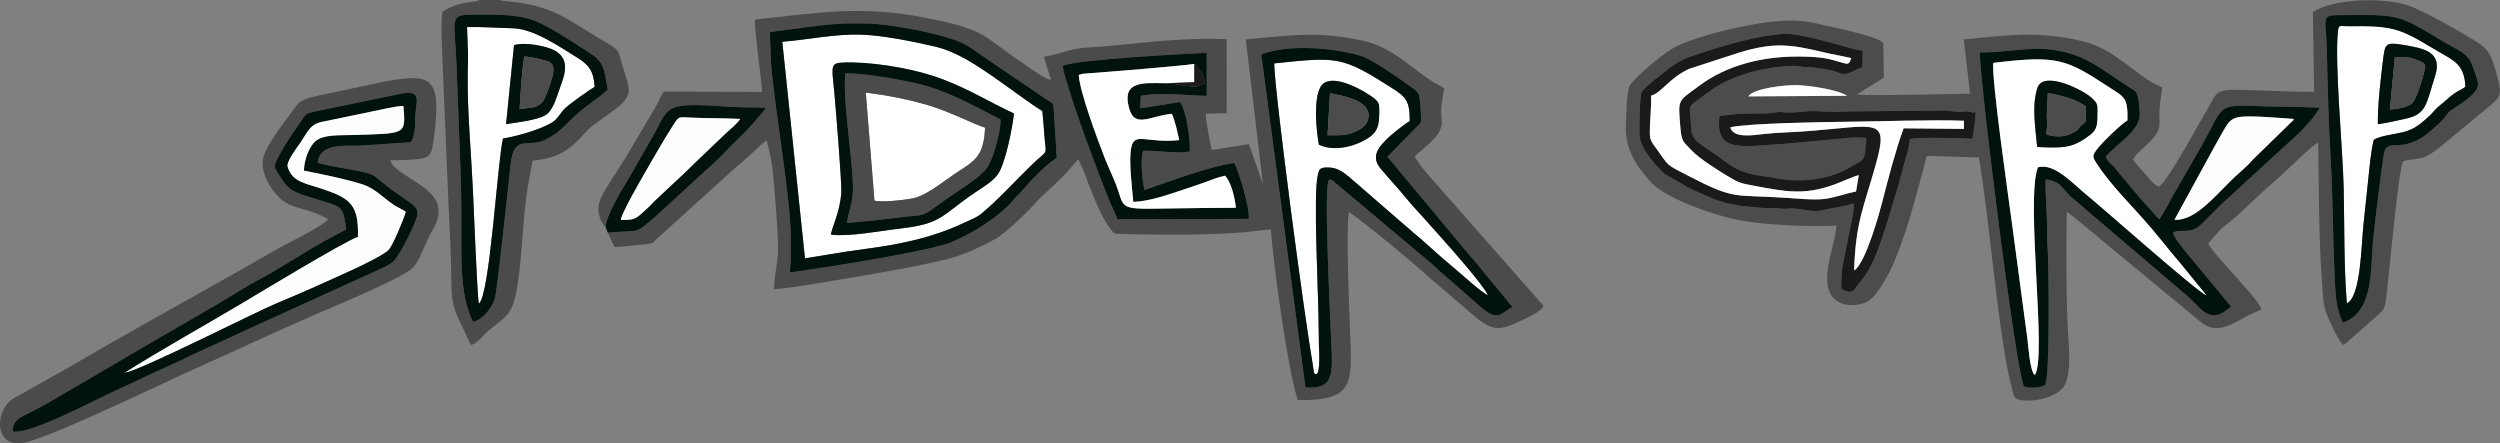
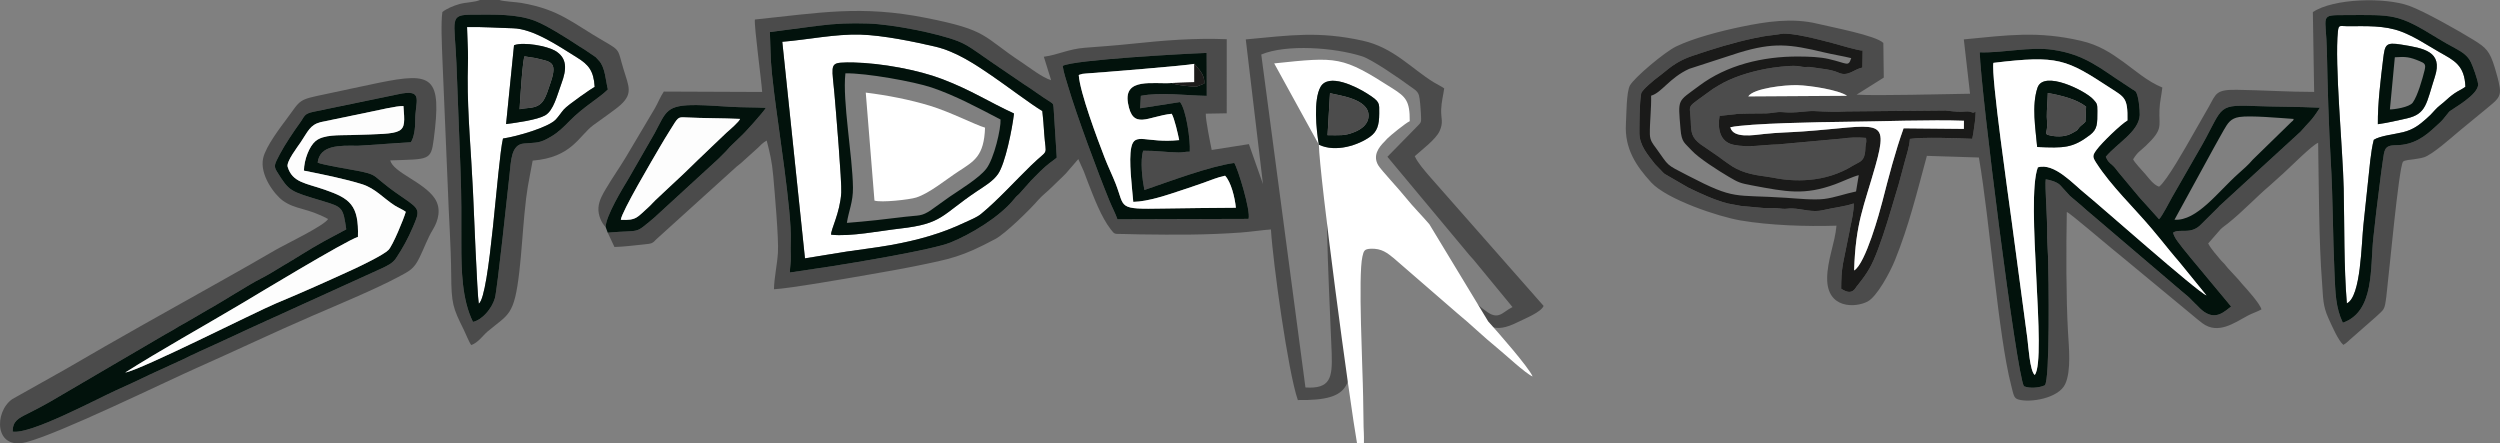
<svg xmlns="http://www.w3.org/2000/svg" xml:space="preserve" id="svg37" width="270mm" height="180.963" style="clip-rule:evenodd;fill-rule:evenodd;image-rendering:optimizeQuality;shape-rendering:geometricPrecision;text-rendering:geometricPrecision" viewBox="0 0 26985.75 4785.44">
  <rect x="0" y="0" width="26985.75" height="4785.44" fill="#808080" stroke="none" />
  <defs id="defs1">
    <style id="style1" type="text/css">.fil3{fill:#02120c}.fil1{fill:#4b4b4b}.fil0{fill:#4c4c4c}.fil5{fill:#fdfdfd}.fil2{fill:#fff}</style>
  </defs>
  <g id="Ebene_x0020_1">
    <path id="path1" d="M18870.95 1040.66c57.9-89.2 401.34-125.12 528.19-121.76 142.84 3.79 448.28 51.93 538.34 115.08zm1138.64 1155.72c-101.14 35-220.7 45.27-328.07 71.66-117.58 28.9-222.83-13.12-336.56-17.9-38.91-1.64-66.75 7.76-102.24 3.7-91.98-10.53-119.7-9.18-209.98-8.74l-233.48-21.3c-2.78-.28-4.94-.49-7.69-.84l-144.29-26.85c-152.06-41.19-283.11-103.61-421.86-169.93l-256.29-148.43c-13.48-11.05-2.88-1.41-14.08-12.06l-91.06-94.61c-78.97-102.86-168.81-201.68-168-339.59.68-114.43.37-314.56 19.42-422.09 6.71-37.78 147.86-153.93 187.12-181.44 17-11.91 14.57-10.59 30.54-23.59 19.98-16.26 35.67-28.14 59.8-47.98 84.39-69.43 172.99-118.64 276.6-153.57 221.6-74.71 440.94-143.81 670.93-191.74 32.26-6.73 59.55-12.08 90.53-17.6 63.25-11.26 126.95-14.84 192.66-26.94 110.31-20.31 423.84 63.55 566.25 101.28 54.6 14.46 288.09 84.78 315.88 77.41l-2.95 183.87c-90.03 18.48-154.03 100.54-252.28 57.41-93.43-41-187.33-42.54-291.3-60.44-45.27-7.79-46.9-1.35-85.16-2.88-23.76-.96-55.61-9.83-84.12-11.41-82.41-4.55-240.28 14.64-323.69 30.47-181.99 34.54-369.08 91.64-521.2 183.72l-56.11 34.62c-306.31 226.77-245.29 142.86-238.29 346.75 4.24 123.18 6.29 174.95 105.69 250.3l58.51 39.85c1.54 1.08 3.66 2.63 5.22 3.72l139.01 95.93c24.12 18.3 26.72 21.31 51.11 38.01 15.87 10.86 28.81 19.43 47.87 33.61 116.36 86.61 247.09 117.08 399.05 136.14l84.11 13.42c127.37 25.9 255.64 34.44 383.23 23.66 169.66-14.34 331.85-64.2 473.29-151.87 67.12-41.61 116.41-41.59 132.79-135 6.28-35.82 2.93-54.74 7.37-82.87 7.02-44.52 9.98-34.57 4.42-83.42-93.17-8-171.01-5.56-262.93 7.52l-688.94 62.88c-164.06 3.1-312.78 37.71-477.34 3.97-152.17-31.2-174.1-180.45-151.49-312.05l160.39-17.15c49.66-10.54 273.39-8.14 343.75-9.76 58.27-1.34 115.38-18.78 170.72-13.83 159.77 14.27 255.21-16.01 351.18-11.08 118.91 6.11 231.02 10.77 351.22 3.5l1059.82-9.99c57.12 5.83 113.11 14.68 173.49 13.6 32.37-.58 59.11-6.31 85.16-1.96 36.89 6.16 32.83 21.94 68.21 1.31-.01 79.13-15.12 154.7-25.47 233.35-2.99 22.76-9.62 42.49-10.99 59.37-148.21-7.23-541.46-20.21-673.16 1.13-5.67 85.2-35.92 171.1-57.24 251.2-24.09 90.46-43.58 165.74-64.79 240.78-12.77 45.15-24.97 82.12-35.05 116.15-56.37 190.37-114.94 392.34-185.89 580.29-69.39 183.8-110.28 251.86-220.32 389.96-12.9 16.2-6.08 5.5-18.58 24.99-41.99 65.47-90.61 58.1-159.79 13.74.63-92.03 2.98-181.33 20.47-276.37l71.18-351.24c1.33-7.49 3.95-23.8 5.31-30.59.53-2.66 1.02-4.88 1.58-7.52 15.54-73.32 39.63-174.85 36.79-254.63zm4312.97-1052.4c238.29 9.57 482.18 7.01 719.03 18.55-96.75 151.96-112.04 145.66-208.17 258.15l-873.18 800.49c-42.84 43.93 22.67-26.57-8.28 9.66l-207.85 205.99c-108.8 95.38-220.91 27.82-286.96 74.56 11.57 47.13 40.05 83.17 64.97 116.09 26.34 34.79 56.53 74.56 79.86 101.19 14.38 16.42 27.29 34.78 39.94 49.42l441.32 530.6c-27.91 20.43-78.06 66.72-129.46 84.68-98.34 34.35-175.88-29.76-232.49-91.24-18.69-20.28-31.39-28.01-54.63-53.6-36.5-40.21-73.64-69.62-118.37-106.52-20.95-17.28-39.85-33.74-63.48-54.05L22586 2321.86c-41.78-33.68-79.29-67.22-120.39-104.52-21.91-19.88-37.78-29.65-63.31-53.46-22.66-21.12-30.67-22.94-59.04-49.94l-107.33-117.74c-35.76-32.89-100.39-52.82-153.86-60.71-10.45 70.18 18.29 445.66 15.08 557.91-2.68 93.91 6.83 185.68 9.81 279.02 7 218.46 22.04 1336.44-34.77 1386.72-57.49 26.11-159.82 37.31-225.04 9.96-79.18-117.83-470.24-3220.66-477.13-3604.15 247.65 8.22 538.48-63.04 786.53-27.83 353.16 50.11 523.37 208.92 768.52 365.87l91.75 60.79c13.49 8.86 21.15 9.96 32.93 20.85 34.89 32.24 49.26 208.37 47.14 257.39-7.75 177.75-245.06 304.61-366.32 450.24 19.5 49.45 40.81 65.05 70.54 90.33 30.63 26.05 43.88 51.71 70.58 82.72l216.78 259.65c25.62 31.32 45.82 50.61 72.39 80.31l144.5 161.11c35.02-33.64 112.34-188.06 140.65-237.4l272-474.19c289.32-487.19 184.09-527.71 604.52-510.81zm966.42 2339.61c-78.39-167.1-79.96-322.14-89.91-536.8-18.45-397.98-16.61-815.11-39.64-1200.54-22.61-378.24-35.04-816.94-42.44-1197.18-7.59-389.65-86.82-385.49 195.73-386.24 519.97-1.39 565.09-20.35 999.92 250.11 63.98 39.79 128.48 74.65 195.58 111.07 75.53 41 131.74 80.51 164.42 149.89 24.1 51.15 69.54 180.09 76.37 230.54 15.69 116.12-289.6 276.28-311.82 301.44l-68.57 84.87c-22.33 26.68-59.42 57.38-82.59 79.07-102.69 96.11-228.13 197.4-424.57 197.57-128.81.12-122.92 56.39-140.26 165.03-15.1 94.59-24.34 186.08-36.8 277.91-25 184.21-45.38 371.45-65.82 555.76-35.59 320.92 15.97 797.92-329.62 917.5zm-1240.74-589.63c-14.83-15.42-22.11-28.66-36.68-44.86-15.76-17.54-24.82-22.8-39.55-40.93-42.34-52.07-102.76-116.96-136.4-179.78l134.64-154.29c20.31-19.77 54.19-43.36 80.08-63.93 158.99-126.36 305.84-285.16 449-405.85l151.86-136.79c71.5-64.76 316.87-310.58 371.47-325.68 8.3 468.2 7.06 1055.81 42.12 1506.89 12.85 165.39 5.84 247.82 69.78 387.96 34.98 76.68 104.87 239.46 160.16 285.92 38.76-20.55 55.81-45.63 92.12-74.87l259.12-227.28c87.86-85.57 93.44-62.67 113.04-221.31 26.46-214.22 133.7-1389.25 179.52-1452.91 13.45-18.7 87.52-22.22 113.36-26.34 37.54-5.99 78.13-11.04 112.72-21.87 92.45-28.91 296.75-212.49 382.09-283.95l291.64-239.73c98.36-84.77 163.49-117.78 143.95-233.91-11.78-70.1-31.59-140.71-52.24-208.36-55.65-182.37-93.61-216.65-229.99-301.39-151.93-94.4-531.8-309.14-694.27-367.86-261.98-94.68-818.09-81.34-1040.2 67.86l13.96 861.5c-274.63.24-563.37-19.38-837-22.9-225.99-2.91-220.57 41.46-302.21 186.84-58.04 103.36-113.33 198.02-170.31 297.91-73.83 129.42-283.13 502.27-364.62 561.26-63.81-22.48-109.69-91.96-149.71-137.59-29.18-33.28-119.55-128.65-130.1-158.5 51.59-82.74 74.78-86.1 135.85-144.33 192.06-183.13 141.75-207.16 148.24-386.76 3.27-90.48 22.66-161.13 31.06-243.56-161.6-65.98-293.72-184.87-417.78-274.27-135.53-97.68-264.48-184.81-462.08-230.29-466.48-107.38-788.22-60.51-1263-14.82l67.22 586.5c-288.13 3.37-1005.16 24.27-1224.13 9.9l293.01-184.06-4.7-373.79c-78.24-80.74-559.22-170.54-709.84-207.44-273.1-66.91-559.16-22.27-823.27 32.46-226.36 46.91-517.12 122.5-704.82 213.41-121.77 58.97-450.25 334.72-497.41 420.5-38.65 70.3-37.69 316.41-43.44 415.45-15.36 264.48 108.53 452.33 274.11 632.3 165.97 180.41 720.17 368.17 966.88 409.76 309.47 52.17 705.73 66.72 1032.01 55.8-16.13 187.39-100.27 373.85-100.73 570.44-.74 327.21 303.77 318.31 437.1 247.98 98.78-52.1 237.23-304.28 294.11-444.11 148.95-366.13 238.97-736.13 345.31-1127.91l561.54 17.79c117.21 682.53 209.78 1922.42 346.9 2453.88 26.69 103.42 28.16 142.64 76.33 157.47 126.45 38.93 437-10.79 508.52-166.23 66.83-145.25 39.23-396.82 29.5-570.91-20.34-363.65-20.14-891.23-12.41-1287.24 40 17.48 416.65 340.46 488.69 398.03 42 33.55 82.45 68.15 123.82 101.59l733.91 607.11c45.34 37.21 76.38 65.57 119.44 96.79 166.59 120.8 338.06-2.01 487.91-83.8 43.5-23.75 105.31-43.02 147.42-67.38-15.73-61.58-157.38-218.1-209.29-275.01-16.05-17.61-21.69-27.28-36.9-44.29l-116.47-126.25z" class="fil0" />
    <path id="path2" d="M11470.9 711.1c123.31-66.08 1309.3-131.2 1554.16-139.8l1.03 463.61c-235.19-4.5-493.72-42.36-711.5-.39l-7.37 134.29 430.51-67c66.34 82.85 112.75 407.7 105.19 535.48-44.88-1.47-72.35 9.2-122.93 8.49-139.78-1.95-226.9-19.97-380.11-18.95-34.35 107.05-8.98 312.84 12.87 424.3 284.06-97.14 702.55-255.72 970.07-292.21 37.21 54.26 179.89 517.9 154.49 603.84l-1415.29 4.22c-20.73-60.02-59.41-133.83-86.49-200.01-127.1-310.56-355.33-926-446.85-1236.55-20.07-68.09-47.92-148.06-57.78-219.3zM8310.27 345.82c175.2-23.54 344.68-45.78 519.16-67.88 188.87-23.94 344.82-30.35 541.9-24.02 261 8.4 752.58 105.44 969.64 190.57 102.09 40.04 187.73 106.04 274.94 165.9 30.36 20.84 55.94 38.76 84.58 58.89l342.78 233.62c58.94 39.3 114.38 74.84 177.37 120.13 29.38 21.14 55.77 37.61 86.04 57.23 70.09 45.43 59.07 36.8 65.71 78.45l34.36 542.55c-23.85 21.81-50.18 38.55-77.06 59.02-63.98 48.71-141.3 128.02-199.18 187.66l-123.28 138.7c-25.28 28.14-20.57 12.71-61.89 63.77-153.78 190.05-461.95 376.33-684.21 466.87-195.12 79.47-1035.39 217.83-1290.28 257.87l-445.09 66.33c1.62-58.77 11.97-111 10.12-169.01-1.9-59.77-2.52-120.41-.24-180.07 11.59-304.65-137.02-1237.39-179.74-1593.69-42.2-351.95-32.46-311.95-45.63-652.89m5304.13 242.64c270.11-113.76 790.55-76.25 1089.48 19.75 107.75 34.6 408.27 242.74 510.54 318.28 42.27 31.22 88.51 53.26 102.56 103.43 9.83 35.12 18.58 144.21 20.31 185.55 4.79 114.85 9.67 97.5-47.86 157.04l-313.21 319.74 885.21 1061.46c17.91 23.02 25.14 25.59 42.65 47.44l422.3 513.26c-111.87 54.84-150.89 152.36-295.76 35.91-23.87-19.18-38.34-24.83-60.42-47.27l-292.34-257.54c-22.42-22.21-36.66-28.08-58.33-49.06l-62.56-55.18c-22.36-17.43-34.7-34.54-55.31-52.35-23.15-19.99-38.01-31.32-62.17-54.08l-1052.73-884.03c-8.22-5.02-30.45-20.11-42.47-6.63-61.35 68.85 22.37 1597.83 30.62 1872.06 7.84 260.41-12.06 383.4-283.47 366.27L13614.4 588.47ZM6537.13 2449.67c5.38-123.29 179.42-409.25 249.3-524.63l279.6-486.8c126.49-235.34 121.41-307.91 460.07-303.86 118.1 1.41 249.92 12.73 368.73 19.01 122.42 6.46 249.22 4.7 372.6 10.68-32.68 51.98-228.93 271.46-270.05 306.67l-96.14 92.55c-34.6 31.08-56.1 63.88-96.54 101.12-19.63 18.09-32.75 34.29-49.78 49.6l-694.93 637.42c-221.84 183.51-127.44 127.59-499.99 159.92l72.61 154.7c100.62-1.91 223.43-18.7 326.14-28.65 73.42-7.13 85.63-9.87 125.64-54.39l864.66-782.59c17.76-15.85 32.78-24.57 49.85-40.33l179.81-162.29c31.58-31.76 57.04-58.66 97.28-80.66 34.85 135.24 56.87 225 70.65 382.11 15.76 179.73 60.2 676.38 50.61 828.52-8.17 129.72-40.34 270.45-42.81 394.52 159.98-6.87 823.65-122.62 1020.76-157.32 163.63-28.81 332.4-57.42 494.2-90.32 402.06-81.77 511.24-101.6 875.06-295.12 106.88-56.85 369.26-312.63 461.97-420.15 42.28-49.03 100.86-92.02 148.19-140.13 51.28-52.11 99.11-93.17 150.29-146.39l134.65-155.8 59.17 132.04c17.7 47.01 32.36 87.13 49.42 130.69 63.06 160.94 139.4 363.4 241.74 496.23 45.76 59.39 39.01 46.86 135.39 49.77 60.5 1.83 119.84 3.38 180.38 4.16 385.88 5.01 704.85 7.37 1088.39-19.97 108.85-7.77 221.67-26.17 324.92-33.16 20.54 348.33 184.78 1540.78 290.34 1841.3 609.23 8.82 587.32-173.5 563.54-744.64-9.6-230.72-44.55-1106.86-13.01-1283.96 123.01 70.91 763.33 602.7 869.63 707.6l364.54 310.45c252.41 220.78 327.59 300.56 591.26 168.76 76.76-38.37 248.7-105.64 277.1-174.14l-1238.46-1406.82c-49.49-59.34-118.46-135.15-152.52-209.39 71.54-65.22 227.18-181.02 268.06-270.66 44.48-97.51 13.42-134.16 17.23-235.87 2.99-79.87 22.43-152 32.68-225.31-20.3-16.32-83.83-48-112.36-65.52-240.19-147.34-435.8-376.47-766.21-449.26-476.75-105.01-777.52-59.16-1263.38-14.01l185.58 1561.24-151.69-430.84-401.65 62.95c-14-69.67-69.01-336.76-63.4-391.77l225.6-3.98.23-799.85c-352.4-13.91-676.11 12.62-1023.46 49.19-167.27 17.62-335.49 30.1-505.31 42.89-182.42 13.74-291.13 76.81-445.7 97.15l78.81 252.89c-94.17-26.66-240.43-141.63-317.02-192.15-432.08-285.02-354.49-345.5-1032.11-479.96-703.93-139.68-1145.59-55.24-1848.47 17.44-9.71 68.37 69.56 648.57 78.57 781.99l-1061.53-4.34c-38.53 56.43-64.12 124.98-98.14 183.15l-311.8 525.15c-72.24 119.92-144.07 220.32-215.78 341.84-31.09 52.71-74.55 124.45-79.99 202.7-5.69 81.76 33.91 167.22 76.97 208.63z" class="fil1" />
    <path id="path3" d="m4434.44 1535.2-571.83 38.1c-197.39-3.27-411.3-9.4-433.78 181.97 40.43 22.04 366.26 75.42 434.78 89.17 65.81 13.2 146.37 27.57 194.13 66.74 131.58 107.95 148.74 123.68 297.17 225.31 179.83 123.12 179.75 134.09 102.53 313.38-54.85 127.37-109.91 227.94-183.35 338.31-35.95 54.04-93.74 80.2-151.65 107.66L2685.89 3549.2c-127.66 60.49-233.72 108.46-356.78 165.06-115.65 53.18-249.87 112.22-355.74 166l-358.43 164.3c-110.62 54.74-236.18 111.34-356.04 165.8-235.91 107.17-927.05 478.97-1122.21 448.58-.03-113.31 60.26-143.44 160.61-193.32 85.86-42.67 160.03-82.13 235.77-124.75l1249.56-731.23c42.89-24.78 82.73-44.66 120.28-69.01 43.93-28.5 72.48-40.53 114.04-65.49l227.38-132.65c135.17-72.97 445.9-273.3 573.02-336.6 76.88-38.29 157.84-89.58 227.34-131.59 77.59-46.89 152.1-89.57 224.63-135.8 72.31-46.09 149.14-89.56 227.18-133.74l241.15-129.41c-34.17-234.65-38.94-240.38-247.97-303.31-363.46-109.4-365.16-103.55-499.63-318.96-39.53-63.33-24.7-82.3 31.58-190.85 48.43-93.41 147.7-242.03 214.95-334.64 53.46-73.64 42.57-99.74 148.25-121.23l909.42-188.38c293.28-65.01 183.37 77.55 187.65 287.53 1.56 77.01-13.97 183.54-47.44 229.66zm-221.51 195.92c419.91-13.36 438.61 3.06 468.82-227.57 89.32-681.86-11.89-727.81-591.71-610.06-190.44 38.67-374.09 80.48-564.12 120-312.28 64.95-273.54 56.5-428.08 265.35-66.65 90.07-227.28 298.15-256.91 426.87-41.46 180.04 123.04 396.72 213.75 461.2 137.61 97.82 259.77 74.24 486.55 197.03-38.16 71.31-464.06 274.32-564.79 332.82-190.33 110.56-373.67 215.49-567.26 323.55-559.36 312.26-1156.93 646.85-1706.09 967.38l-570.68 320.45c-198.49 139.22-193.34 554.01 150.01 464.87 366.92-95.25 1475.25-639.47 1862.17-811.09 412.89-183.14 813.97-374.64 1228.33-553.68 260.75-112.66 681.19-287.57 923.71-417.32 124.34-66.52 168.98-83.71 231.37-209.97 50.72-102.67 86.98-209.03 145.35-304.39 58.75-95.98 93.05-225.8 18.73-335.76-120.17-177.82-448.4-278.72-479.15-409.68" class="fil1" />
    <path id="path4" d="M9080.85 2079.5c6.74-115.37-58.75-896.42-73.59-1065.71-23.56-268.84-52.01-328.09 68.08-336.99 43.75-3.25 89.97-3.65 133.84-2.61 310.4 7.31 704.2 80.85 963.81 180.4 315.25 120.9 494.39 242.03 772.44 370.5-19.02 166.35-94.4 541.1-172.67 653.49-53.97 77.49-142.84 128.93-228.1 186.05-387.55 259.64-366.39 350.35-830.36 402.69-209.46 23.63-537.55 89.44-742.91 66.01-5.07-53.87 96.66-234.3 109.45-453.84zm-391.71 709.15c149.29-22.61 301.73-50.74 452.97-73.53 155.18-23.39 311.17-41.17 463.35-68.13 302.04-53.52 557.76-126.08 808.33-245.11 64.7-30.72 128.66-53.73 176.85-93.22 177.46-145.45 368.41-356.61 539.38-522.77 199.73-194.12 159.48-81.77 141.42-345.59-5.47-79.97-10.47-162.05-20.33-241.58-128.43-77.34-392.99-277.84-545.46-381.89-164.39-112.17-381.36-260.53-612.85-314.21-229.84-53.31-557.31-121.44-802.6-128.87-278.91-8.47-571.21 55.34-845.9 77.17l244.85 2337.75z" class="fil2" />
    <path id="path5" d="m23472.05 2371.75 426.65-779.54c36.15-63.04 68.18-124.55 106.45-190.17 41.58-71.26 71.49-123.89 166.57-139.09 119.12-19.03 448.83 11.93 586.66 20.85-2.84 19.35-8.36 17.93-26.07 34.59l-414.93 404.63c-44.76 53.6-105.21 106.54-155.3 150.91-218.94 193.96-447.61 514.38-690.05 497.82zM21517.42 678.6c703.13-84.81 783.72-40.2 1261.27 270.92 155.05 101.01 190.22 105.46 185.67 350.42-73.66 42.79-276.58 240.51-331.31 314.17-47.5 63.95-47.52 78.71-5.72 143.9 158.6 247.34 407.08 483.75 596.74 708.25 67.24 79.61 133.48 161.08 199.21 242.5 34.3 42.48 65.87 78.56 98.75 117.23l295.23 362.73c-99.17-38.04-1165.51-983.7-1307.43-1097.19-129.13-103.28-335.71-338.39-512.83-284.93-133.94 355.16 100.85 2061.03-32.84 2241-53.12-38.82-69.84-317.04-80.01-393.46l-168.99-1262.52c-32.15-242.77-224.8-1578.52-197.77-1713.02Zm-147.38-113.66c6.89 383.49 397.95 3486.32 477.13 3604.15 65.23 27.35 167.55 16.14 225.04-9.96 56.81-50.27 41.77-1168.25 34.77-1386.72-2.99-93.34-12.49-185.11-9.81-279.02 3.21-112.24-25.54-487.72-15.08-557.91 53.47 7.89 118.1 27.82 153.86 60.71l107.33 117.74c28.37 27.01 36.38 28.82 59.04 49.94 25.53 23.81 41.4 33.58 63.31 53.46 41.1 37.3 78.61 70.84 120.39 104.52l898.81 766.09c23.63 20.31 42.53 36.77 63.48 54.05 44.73 36.9 81.87 66.31 118.37 106.52 23.24 25.6 35.94 33.32 54.63 53.6 56.61 61.48 134.15 125.59 232.49 91.24 51.4-17.95 101.56-64.25 129.46-84.68l-441.32-530.6c-12.65-14.64-25.56-33-39.94-49.42-23.33-26.63-53.52-66.39-79.86-101.19-24.92-32.92-53.39-68.96-64.97-116.09 66.05-46.75 178.16 20.82 286.96-74.56l207.85-205.99c30.94-36.23-34.56 34.26 8.28-9.66l873.18-800.49c96.13-112.49 111.42-106.19 208.17-258.15-236.85-11.54-480.74-8.98-719.03-18.55-420.43-16.9-315.2 23.62-604.52 510.81l-272 474.19c-28.31 49.34-105.62 203.76-140.65 237.4l-144.5-161.11c-26.58-29.69-46.78-48.98-72.39-80.31l-216.78-259.65c-26.71-31-39.95-56.67-70.58-82.72-29.73-25.29-51.04-40.88-70.54-90.33 121.26-145.63 358.57-272.5 366.32-450.24 2.13-49.02-12.24-225.15-47.14-257.39-11.78-10.88-19.44-11.99-32.93-20.85l-91.75-60.79c-245.15-156.95-415.36-315.75-768.52-365.87-248.06-35.21-538.89 36.04-786.53 27.83z" class="fil3" />
    <path id="path6" d="M18677.7 1373.88c191.15-42.98 994.25-56.7 1234.17-58.96 368.27-3.47 944.43-24.76 1287.31-11.39l-.62 87.74-650.73-6.26c-89.74 250.43-159.88 520.64-230.1 794.22-27 105.21-179.67 666.51-303.65 740.31 15.74-517.76 105.11-687.02 229.87-1129.45 153.07-542.84 26.19-428.92-780.93-371.35-143.99 10.26-274.92 11.58-417.95 27.15-119.49 13-337.04 51.22-367.38-72zm1386.25 516.76-29.21 176.19c-114.57 22.91-228.63 66.21-342.95 80.52-113.4 14.2-295.33-4.56-411.45-12.25-574.22-38.06-542.45 28.47-1058.07-238.37-251.95-130.38-198.87-94.09-348.1-299.91-30.14-41.58-63.89-77.34-65.08-148.34-2.18-130.57 17.02-276.32 13.55-415.61 113.97-32.13 198.04-192.76 410.92-289.82l536.81-174.33c373.31-113.62 547.52-92.49 918.36-3.44 97.33 23.38 198.36 39.07 294.21 62.08-33.75 97.17-35.79 57.78-240.63 10.07-99.76-23.24-216.07-26.53-325.53-27.3-392.38-2.76-778.9 93.77-1073.77 314.53-240.4 179.98-230.21 131.36-203.02 469.2 11.78 146.45 46.02 147.31 116.23 225.77 77.74 86.85 297.15 225.24 404.51 288.51 103.55 61.03 118.15 68.34 257.3 94.29 363.61 67.81 558.05 108.94 893.32-14.4 76.52-28.15 182.12-79.41 252.6-97.39m-54.35 305.74c2.84 79.78-21.25 181.3-36.79 254.63-.56 2.64-1.05 4.86-1.58 7.52-1.36 6.8-3.98 23.11-5.31 30.59l-71.18 351.24c-17.49 95.04-19.84 184.34-20.47 276.37 69.17 44.36 117.8 51.72 159.79-13.74 12.5-19.49 5.68-8.79 18.58-24.99 110.04-138.11 150.93-206.16 220.32-389.96 70.95-187.95 129.52-389.92 185.89-580.29 10.08-34.03 22.28-71 35.05-116.15 21.21-75.04 40.7-150.32 64.79-240.78 21.32-80.1 51.57-165.99 57.24-251.2 131.7-21.34 524.95-8.36 673.16-1.13 1.37-16.88 8.01-36.61 10.99-59.37 10.34-78.65 25.46-154.22 25.47-233.35-35.38 20.63-31.32 4.85-68.21-1.31-26.05-4.35-52.78 1.38-85.16 1.96-60.38 1.08-116.37-7.78-173.49-13.6l-1059.82 9.99c-120.21 7.28-232.32 2.61-351.22-3.5-95.98-4.93-191.42 25.36-351.18 11.08-55.34-4.95-112.45 12.49-170.72 13.83-70.36 1.63-294.08-.78-343.75 9.76l-160.39 17.15c-22.61 131.59-.68 280.84 151.49 312.05 164.55 33.74 313.27-.87 477.34-3.97l688.94-62.88c91.92-13.07 169.76-15.51 262.93-7.52 5.57 48.84 2.6 38.9-4.42 83.42-4.44 28.13-1.09 47.05-7.37 82.87-16.38 93.41-65.67 93.39-132.79 135-141.44 87.67-303.63 137.53-473.29 151.87-127.58 10.78-255.85 2.24-383.23-23.66l-84.11-13.42c-151.96-19.06-282.69-49.52-399.05-136.14-19.06-14.18-32-22.75-47.87-33.61-24.4-16.7-27-19.71-51.11-38.01l-139.01-95.93c-1.56-1.09-3.68-2.64-5.22-3.72l-58.51-39.85c-99.41-75.35-101.46-127.11-105.69-250.3-7-203.88-68.01-119.98 238.29-346.75l56.11-34.62c152.13-92.08 339.21-149.18 521.2-183.72 83.41-15.83 241.28-35.02 323.69-30.47 28.5 1.58 60.36 10.45 84.12 11.41 38.26 1.53 39.89-4.91 85.16 2.88 103.97 17.9 197.87 19.44 291.3 60.44 98.25 43.13 162.24-38.93 252.28-57.41l2.95-183.87c-27.8 7.37-261.28-62.95-315.88-77.41-142.41-37.73-455.94-121.59-566.25-101.28-65.71 12.09-129.41 15.67-192.66 26.94-30.98 5.52-58.27 10.87-90.53 17.6-229.99 47.92-449.32 117.03-670.93 191.74-103.62 34.93-192.22 84.14-276.6 153.57-24.13 19.85-39.82 31.72-59.8 47.98-15.97 12.99-13.54 11.67-30.54 23.59-39.26 27.52-180.41 143.66-187.12 181.44-19.05 107.52-18.74 307.66-19.42 422.09-.81 137.91 89.03 236.73 168 339.59l91.06 94.61c11.2 10.65.6 1.01 14.08 12.06l256.29 148.43c138.75 66.32 269.8 128.74 421.86 169.93l144.29 26.85c2.75.35 4.91.56 7.69.84l233.48 21.3c90.28-.44 118-1.8 209.98 8.74 35.48 4.06 63.33-5.34 102.24-3.7 113.73 4.78 218.98 46.81 336.56 17.9 107.36-26.4 226.93-36.66 328.07-71.66z" style="fill:#1a1a19" />
    <path id="path7" d="M3863.62 2557.39c11.45-346.57-89.09-415.73-357.37-509.37-205.18-71.61-349.4-76.86-401.24-247.3-16.9-55.59 106.34-214.08 140.93-265.55 77.99-116.1 100.31-187.44 215.55-216.78l536.62-111.31c79.84-15.69 285.68-65.79 356.81-62.38 23.69 315.85 35.16 294.15-564.22 312.89-130.48 4.09-297.93-7.41-385.15 65.75-66.59 55.85-123.02 199-124.96 318.61 196.85 39.06 444.29 89.13 627.62 146.55 144.5 45.27 233.83 154.74 354.23 231.02 28.62 18.13 97.83 49.61 117.66 66.82-21.99 77.7-140.79 364.96-187.01 411.79-52.99 53.68-296.98 170.92-383.17 210.48-270.56 124.18-547.68 248.34-825.17 363.66-223.18 92.75-1463.47 721.78-1633.22 748.95 359.16-228.77 863.17-510.26 1247.43-738.8 133.03-79.13 1138.9-687.84 1264.67-725.05zm570.82-1022.19c33.47-46.12 49-152.65 47.44-229.66-4.28-209.98 105.62-352.53-187.65-287.53l-909.42 188.38c-105.68 21.49-94.79 47.58-148.25 121.23-67.24 92.61-166.51 241.23-214.95 334.64-56.28 108.55-71.11 127.52-31.58 190.85 134.47 215.42 136.17 209.56 499.63 318.96 209.03 62.93 213.8 68.66 247.97 303.31l-241.15 129.41c-78.04 44.18-154.87 87.65-227.18 133.74-72.53 46.23-147.04 88.91-224.63 135.8-69.5 42.01-150.46 93.3-227.34 131.59-127.11 63.31-437.85 263.63-573.02 336.6l-227.38 132.65c-41.56 24.96-70.11 36.98-114.04 65.49-37.55 24.36-77.39 44.24-120.28 69.01L533.05 4340.9c-75.74 42.63-149.9 82.09-235.77 124.75-100.35 49.87-160.64 80.01-160.61 193.32 195.16 30.38 886.3-341.41 1122.21-448.58 119.87-54.46 245.42-111.06 356.04-165.8l358.43-164.3c105.87-53.78 240.09-112.82 355.74-166 123.07-56.6 229.12-104.57 356.78-165.06l1436.55-653.36c57.91-27.47 115.7-53.62 151.65-107.66 73.44-110.37 128.5-210.94 183.35-338.31 77.22-179.3 77.3-190.26-102.53-313.38-148.43-101.63-165.59-117.36-297.17-225.31-47.75-39.18-128.32-53.54-194.13-66.74-68.52-13.75-394.35-67.13-434.78-89.17 22.48-191.37 236.4-185.24 433.78-181.97l571.83-38.1z" class="fil3" />
    <path id="path8" d="M21989.82 1586.63c-17.8-198.81-60.88-448.56 3.46-639.48 65.44-194.15 516.69 31.97 600.78 124.25 40.62 44.57 46.1 49.42 45.77 125.48-.61 137.86 2.9 197.28-81.4 261.18-187.72 142.31-280.15 140.9-568.61 128.56zm-472.39-908.03c-27.04 134.5 165.61 1470.24 197.77 1713.02l168.99 1262.52c10.16 76.42 26.89 354.64 80.01 393.46 133.69-179.96-101.1-1885.83 32.84-2241 177.12-53.46 383.7 181.65 512.83 284.93 141.92 113.49 1208.26 1059.15 1307.43 1097.19l-295.23-362.73c-32.88-38.67-64.45-74.75-98.75-117.23-65.74-81.42-131.97-162.89-199.21-242.5-189.66-224.49-438.15-460.91-596.74-708.25-41.81-65.2-41.79-79.96 5.72-143.9 54.72-73.66 257.64-271.39 331.31-314.17 4.55-244.96-30.62-249.42-185.67-350.42-477.56-311.12-558.15-355.72-1261.27-270.92Z" class="fil2" />
-     <path id="path9" d="M14236.19 1561.52c-28.68-163.04-59.15-483.57 17.16-621.88 86.32-156.47 387.62-3.2 500.9 68.2 145.67 91.8 133.69 103.3 133.56 216.35-.15 129.22-23.87 196.91-98.46 251.19-122.93 89.44-369.89 174.55-553.16 86.14m-482.15-877.16c5.76 329.07 326.27 2738.91 418.42 3264.1 8.94 50.94 6.14 91.05 32.5 90.77 51.87-.54 32.52-278 31.99-303.67-2.29-111.1-3.58-221.69-5.15-333.02-4.25-301.36-55.45-1304.49-7.53-1510.76 14.12-60.81 19.78-80.48 88.06-83.91 121.37-6.07 184.74 49.59 250.61 102.5l694.48 601.91c115.9 92.81 277.87 250.25 419.03 364.28 85.34 68.94 309.52 279.32 384.88 310.24-40.39-97.9-381.28-485.7-479.45-594.48L15429.21 2421c-71.07-84.54-179.04-192.32-253.62-286.2-73.58-92.61-267.91-299.31-298.08-350.01-61.49-103.32 1.34-192.23 69.94-259.29 9.71-9.49 15.89-17.78 25.66-28.19 27.77-29.59 203.34-172.28 243.94-189.07 2.41-219.79-44.88-263.89-184.74-353.28-548.42-350.5-591.16-342.7-1278.28-270.6z" class="fil2" />
+     <path id="path9" d="M14236.19 1561.52c-28.68-163.04-59.15-483.57 17.16-621.88 86.32-156.47 387.62-3.2 500.9 68.2 145.67 91.8 133.69 103.3 133.56 216.35-.15 129.22-23.87 196.91-98.46 251.19-122.93 89.44-369.89 174.55-553.16 86.14c5.76 329.07 326.27 2738.91 418.42 3264.1 8.94 50.94 6.14 91.05 32.5 90.77 51.87-.54 32.52-278 31.99-303.67-2.29-111.1-3.58-221.69-5.15-333.02-4.25-301.36-55.45-1304.49-7.53-1510.76 14.12-60.81 19.78-80.48 88.06-83.91 121.37-6.07 184.74 49.59 250.61 102.5l694.48 601.91c115.9 92.81 277.87 250.25 419.03 364.28 85.34 68.94 309.52 279.32 384.88 310.24-40.39-97.9-381.28-485.7-479.45-594.48L15429.21 2421c-71.07-84.54-179.04-192.32-253.62-286.2-73.58-92.61-267.91-299.31-298.08-350.01-61.49-103.32 1.34-192.23 69.94-259.29 9.71-9.49 15.89-17.78 25.66-28.19 27.77-29.59 203.34-172.28 243.94-189.07 2.41-219.79-44.88-263.89-184.74-353.28-548.42-350.5-591.16-342.7-1278.28-270.6z" class="fil2" />
    <path id="path10" d="M6219.26 477.89c29.82 19.57 59.01 38.84 89.33 56.27l122.34 83.22c11.67 12.05 22.13 24.52 34.47 37.62 67.47 71.64 72.31 216.85 96.13 310.45-93.51 93.45-262.85 186.69-412.86 339.77-64.48 65.8-120.66 122.29-199.3 168.74-128.62 75.97-147.18 62.16-295.01 75.18-137.88 12.15-137.97 185.72-154.91 341.34-15.15 139.14-132.41 1242.04-157.3 1327.58-33.19 114.06-136.27 234.92-236.68 256.51-119.45-240.71-125.49-558.43-125.63-837.16-.16-322.24 2.69-479.73-9.56-819.06L4927.33 693.1c-20.34-494.86-85.38-534.53 177.23-534.83 224.32-.26 472.37-10.82 673.52 68.05 125.48 49.21 327.62 177 441.2 251.56zM5391.51 0h-210.56c-59.18 25.74-152.17 24.18-221.82 43.84-67.62 19.09-138.17 49.61-183.92 85.82-17.43 117.94-4.92 355.45-.83 482.6l59.15 1403.69c10.55 315.02 34.31 630.16 36.79 945.51 2.49 317.18 17.86 361.07 134.22 594.47 21.22 42.58 57.93 136.61 82.01 168.6 75.73-25.64 124.06-101.97 176.08-145.82 227.93-192.19 288.08-163.19 344.06-654.23 23.09-202.48 34.65-408.89 54-611.63 27.07-283.71 41.4-319.44 89.04-579.18 422.49-33.72 499.7-267.19 653.04-381.5 74.08-55.22 242.82-170.56 299.15-222.79 129.79-120.39 85.77-196.51 29.45-379.82-66.88-217.72-26.5-197.61-215.55-306.67C6174.53 246 6040.64 102.54 5623.15 30.86c-56.97-9.78-192.13-15.23-231.64-30.84Z" class="fil1" />
-     <path id="path11" d="M14947.48 1525.49c-68.6 67.06-131.43 155.98-69.94 259.29 30.17 50.69 224.5 257.39 298.08 350.01 74.58 93.88 182.54 201.66 253.62 286.2l152.67 171.32c98.17 108.77 439.06 496.58 479.45 594.48-75.36-30.91-299.53-241.29-384.88-310.24-141.16-114.03-303.13-271.47-419.03-364.28l-694.48-601.91c-65.87-52.9-129.24-108.56-250.61-102.5-68.28 3.43-73.94 23.1-88.06 83.91-47.92 206.27 3.28 1209.4 7.53 1510.76 1.57 111.33 2.86 221.92 5.15 333.02.53 25.67 19.88 303.13-31.99 303.67-26.37.28-23.57-39.83-32.5-90.77-92.15-525.18-412.66-2935.03-418.42-3264.1 687.13-72.1 729.86-79.91 1278.28 270.6 139.87 89.39 187.15 133.49 184.74 353.28-40.6 16.79-216.18 159.48-243.94 189.07-9.76 10.4-15.94 18.69-25.66 28.19zm492.01 1309.35c24.16 22.76 39.02 34.09 62.17 54.08 20.61 17.81 32.95 34.92 55.31 52.35l62.56 55.18c21.67 20.99 35.91 26.86 58.33 49.06l292.34 257.54c22.08 22.44 36.55 28.09 60.42 47.27 144.87 116.45 183.89 18.93 295.76-35.91l-422.3-513.26c-17.51-21.86-24.74-24.43-42.65-47.44l-885.21-1061.46 313.21-319.74c57.54-59.54 52.65-42.19 47.86-157.04-1.73-41.34-10.47-150.43-20.31-185.55-14.04-50.16-60.29-72.2-102.56-103.43-102.27-75.54-402.79-283.68-510.54-318.28-298.93-96-819.38-133.51-1089.48-19.75l477.04 3594.04c271.41 17.13 291.31-105.85 283.47-366.27-8.26-274.24-91.97-1803.21-30.62-1872.06 12.01-13.48 34.25 1.61 42.47 6.63l1052.73 884.03z" class="fil3" />
    <path id="path12" d="M25667.21 1340.57c-2.35-219.93 30.96-487.93 57.04-702.71 19.32-159.21 28.36-183.51 195.96-156.55 246.68 39.68 450.72 75.17 363.24 345.27-94.48 291.72-89.64 402.78-304.1 451.73-94.26 21.52-216.88 49.26-312.14 62.26m945.23-404.43c-8.9-233.38-121.92-283.08-279.04-372.38-130.4-74.12-267.16-167.83-415.77-223.53-179.34-67.22-372.2-57.66-578.01-57.18-81.34.19-95.18-20.86-103.19 54.49-37.4 351.86 53.27 1279.81 62.29 1696.81 8.8 407.19.95 837.19 33.97 1240.41 153.29-71.97 156.82-650.4 179.44-852.12 17.26-153.99 31.79-307.32 49.18-463.89 14.91-134.24 29.63-328.66 62.09-449.45 66.18-43.76 223.81-59.55 315.35-82.23 114.95-28.46 180.29-83.07 246.42-140.76 39.68-34.61 59.74-54.33 98.9-98.76 33.22-37.69 64.32-56.68 100.47-89.03 39.85-35.68 61.91-56.7 108.26-89.56 38.67-27.42 87.06-46.52 119.65-72.82z" class="fil2" />
    <path id="path13" d="M5548.52 488.17c107.36-39.64 358.74 10.61 440.81 58.04 136.26 78.74 128.21 201.85 70.88 355.5-46.78 125.35-84.03 292.74-177.74 344.5-87.32 48.23-301.22 77.43-419.82 92.99l85.86-851.03zm450.42 802.32c30.44-32 59.4-77.19 88.14-109.98 42.97-49.01 310.44-233.7 332.16-243.03-11.08-174.86-66.36-239.51-189.75-316.12-196.95-122.3-470.91-310.98-692.8-316.3-161.23-3.87-335.01-16.91-495.16-12.73 2.56 90.15 7.1 175.83 9.61 265.77 2.56 91.23-2.11 178.49-2.67 270.04l-.06 9.01c-2.44 400.35 38.34 821.4 56.84 1224.23 8.69 189.15 45.12 1108.66 62.86 1216.65 119.79-80.1 200.42-1526.14 261.25-1782.69 155.6-23.17 489.4-120.57 569.57-204.83z" class="fil2" />
    <path id="path14" d="M8444.29 450.9c274.69-21.83 566.99-85.63 845.9-77.17 245.29 7.44 572.76 75.56 802.6 128.87 231.49 53.68 448.45 202.04 612.85 314.21 152.47 104.05 417.03 304.55 545.46 381.89 9.85 79.53 14.86 161.61 20.33 241.58 18.06 263.82 58.32 151.47-141.42 345.59-170.97 166.16-361.92 377.32-539.38 522.77-48.18 39.49-112.15 62.5-176.85 93.22-250.58 119.03-506.29 191.59-808.33 245.11-152.18 26.97-308.17 44.75-463.35 68.13-151.24 22.79-303.68 50.92-452.97 73.53L8444.28 450.88Zm-134.02-105.07c13.16 340.94 3.43 300.93 45.63 652.89 42.72 356.3 191.33 1289.04 179.74 1593.69-2.28 59.67-1.66 120.31.24 180.07 1.85 58.01-8.51 110.24-10.12 169.01l445.09-66.33c254.89-40.04 1095.16-178.41 1290.28-257.87 222.26-90.54 530.43-276.82 684.21-466.87 41.32-51.05 36.61-35.63 61.89-63.77l123.28-138.7c57.89-59.64 135.21-138.95 199.18-187.66 26.88-20.47 53.21-37.21 77.06-59.02l-34.36-542.55c-6.64-41.65 4.39-33.02-65.71-78.45-30.27-19.62-56.66-36.09-86.04-57.23-62.99-45.29-118.43-80.83-177.37-120.13l-342.78-233.62c-28.63-20.13-54.21-38.05-84.58-58.89-87.21-59.86-172.86-125.86-274.94-165.9-217.06-85.13-708.64-182.17-969.64-190.57-197.09-6.34-353.03.08-541.9 24.02-174.48 22.11-343.96 44.35-519.16 67.88" class="fil3" />
    <path id="path15" d="M3863.62 2557.39c-125.77 37.21-1131.64 645.92-1264.67 725.05-384.26 228.54-888.27 510.03-1247.43 738.8 169.75-27.18 1410.04-656.2 1633.22-748.95 277.49-115.32 554.62-239.47 825.17-363.66 86.18-39.56 330.18-156.8 383.17-210.48 46.23-46.84 165.02-334.09 187.01-411.79-19.83-17.21-89.03-48.69-117.66-66.82-120.41-76.28-209.73-185.75-354.23-231.02-183.33-57.42-430.77-107.49-627.62-146.55 1.95-119.61 58.37-262.76 124.96-318.61 87.21-73.15 254.67-61.66 385.15-65.75 599.38-18.74 587.91 2.96 564.22-312.89-71.13-3.41-276.97 46.69-356.81 62.38l-536.62 111.31c-115.24 29.33-137.56 100.68-215.55 216.78-34.58 51.47-157.83 209.96-140.93 265.55 51.84 170.44 196.06 175.69 401.24 247.3 268.28 93.64 368.83 162.8 357.37 509.37z" class="fil5" />
    <path id="path16" d="M12891.49 689.31c2.03 1.68 4.32 4.24 5.6 5.57l18.7 20.55c45.95 55.59 88.71 106.53 84.13 186.25l-84.4 34c-18.78 3.56-241.59-17.88-265.49-39.68-200.12 14.44-520.86-61.75-474.62 214.76 49.98 298.89 214.51 144.3 472.31 117.49 29.68 50.4 67.19 216.28 80.69 283.96-352.93 36.78-479.84-91.42-516.64 77.24-30.95 141.87 8.65 436.23 21.12 589.85 162.59-3.64 371.77-76.13 516.5-124.13 81.68-27.09 155.66-51.65 235.29-79.97 73.21-26.03 165.28-64.13 239.14-78.45 64.02 67.26 105.03 231.31 116.68 345.7-261.04 2.33-521.81 3.6-782.79 8.47-502.99 9.38-411.5-4.26-514.98-268.36-36.34-92.73-79.8-179.58-118.03-278.11-80.28-206.96-267.47-705.68-280.31-894.31 2.42-1.32 5.59-2.5 7.61-3.22l31.11-9.41c10.51-2.08 28.52-3.19 38.86-3.88 169.08-11.36 1106.85-87.54 1169.52-104.31zm-1420.59 21.8c9.85 71.24 37.71 151.21 57.78 219.3 91.52 310.55 319.75 925.99 446.85 1236.55 27.09 66.19 65.77 140 86.49 200.01l1415.29-4.22c25.41-85.94-117.28-549.58-154.49-603.84-267.52 36.48-686.01 195.07-970.07 292.21-21.85-111.45-47.23-317.24-12.87-424.3 153.21-1.02 240.33 17 380.11 18.95 50.57.71 78.05-9.95 122.93-8.49 7.56-127.77-38.85-452.63-105.19-535.48l-430.51 67 7.37-134.29c217.78-41.97 476.32-4.11 711.5.39l-1.03-463.61c-244.86 8.6-1430.84 73.72-1554.16 139.8z" class="fil3" />
    <path id="path17" d="M9439.2 2164.92c69.73 24.49 380.93-10 452.28-33.37 144.14-47.23 311.08-187.7 455.87-282.43 168.52-110.25 275.1-163.73 285.51-471.23-103.9-29.51-373.16-168.89-594.2-236.11-214.83-65.34-453.71-112.5-693.42-142.29z" class="fil2" />
    <path id="path18" d="M5041.54 292.32c160.15-4.18 333.92 8.87 495.16 12.73 221.89 5.33 495.86 194.01 692.8 316.3 123.38 76.61 178.67 141.27 189.75 316.12-21.73 9.34-289.2 194.02-332.16 243.03-28.74 32.79-57.7 77.98-88.14 109.98-80.17 84.27-413.97 181.66-569.57 204.83-60.83 256.54-141.47 1702.59-261.25 1782.69-17.74-107.98-54.17-1027.5-62.86-1216.65-18.5-402.84-59.28-823.88-56.84-1224.23l.06-9.01c.56-91.55 5.23-178.81 2.67-270.04-2.52-89.94-7.06-175.62-9.61-265.77zm-114.23 400.79 42.95 1125.25c12.25 339.33 9.41 496.82 9.56 819.06.14 278.73 6.19 596.44 125.63 837.16 100.42-21.6 203.49-142.45 236.68-256.51 24.89-85.53 142.14-1188.44 157.3-1327.58 16.94-155.62 17.03-329.19 154.91-341.34 147.83-13.02 166.39.79 295.01-75.18 78.65-46.46 134.83-102.95 199.3-168.74 150.01-153.08 319.35-246.32 412.86-339.77-23.82-93.6-28.65-238.8-96.13-310.45-12.34-13.1-22.8-25.57-34.47-37.62l-122.34-83.22c-30.32-17.43-59.51-36.7-89.33-56.27-113.58-74.56-315.71-202.34-441.2-251.56-201.15-78.88-449.2-68.31-673.52-68.05-262.61.3-197.57 39.97-177.23 534.83z" class="fil3" />
    <path id="path19" d="M26612.44 936.15c-32.58 26.31-80.98 45.41-119.65 72.82-46.36 32.86-68.41 53.88-108.26 89.56-36.15 32.35-67.24 51.34-100.47 89.03-39.16 44.43-59.22 64.15-98.9 98.76-66.13 57.69-131.47 112.29-246.42 140.76-91.54 22.68-249.18 38.47-315.35 82.23-32.45 120.8-47.18 315.21-62.09 449.45-17.39 156.58-31.92 309.91-49.18 463.89-22.62 201.72-26.15 780.15-179.44 852.12-33.02-403.23-25.18-833.22-33.97-1240.41-9.02-417-99.69-1344.95-62.29-1696.81 8.01-75.35 21.85-54.3 103.19-54.49 205.81-.48 398.68-10.04 578.01 57.18 148.61 55.7 285.37 149.41 415.77 223.53 157.13 89.3 270.15 139.01 279.04 372.38zm60.2-262.23c-32.68-69.38-88.89-108.89-164.42-149.89-67.09-36.42-131.6-71.28-195.58-111.07-434.83-270.46-479.96-251.5-999.92-250.11-282.55.75-203.31-3.42-195.73 386.24 7.4 380.24 19.83 818.94 42.44 1197.18 23.03 385.43 21.19 802.56 39.64 1200.54 9.95 214.66 11.52 369.69 89.91 536.8 345.59-119.58 294.02-596.57 329.62-917.5 20.44-184.3 40.82-371.54 65.82-555.76 12.46-91.83 21.7-183.32 36.8-277.91 17.34-108.64 11.44-164.91 140.26-165.03 196.44-.17 321.88-101.46 424.57-197.57 23.17-21.69 60.26-52.39 82.59-79.07l68.57-84.87c22.22-25.16 327.51-185.32 311.82-301.44-6.83-50.44-52.27-179.39-76.37-230.54z" class="fil3" />
    <path id="path20" d="m12650.03 896 241.91-8.96-.45-197.74c-62.68 16.77-1000.44 92.95-1169.52 104.31-10.33.69-28.35 1.8-38.86 3.88l-31.11 9.41c-2.02.72-5.19 1.9-7.61 3.22 12.84 188.63 200.03 687.35 280.31 894.31 38.23 98.54 81.69 185.38 118.03 278.11 103.48 264.1 11.98 277.73 514.98 268.36 260.97-4.87 521.74-6.14 782.79-8.47-11.64-114.39-52.66-278.43-116.68-345.7-73.86 14.32-165.93 52.42-239.14 78.45-79.63 28.32-153.61 52.88-235.29 79.97-144.72 48-353.9 120.5-516.5 124.13-12.47-153.62-52.07-447.98-21.12-589.85 36.8-168.66 163.7-40.46 516.64-77.24-13.49-67.68-51-233.56-80.69-283.96-257.8 26.82-422.33 181.4-472.31-117.49-46.25-276.5 274.5-200.31 474.62-214.76z" class="fil2" />
-     <path id="path21" d="M10632.86 1377.88c-10.4 307.5-116.99 360.98-285.51 471.23-144.79 94.73-311.73 235.21-455.87 282.43-71.35 23.37-382.55 57.86-452.28 33.37l-93.96-1165.43c239.71 29.79 478.6 76.96 693.42 142.29 221.03 67.21 490.3 206.59 594.2 236.11M9125.6 791.57c-33.39 298.98 77.62 893.42 81.57 1233.9 1.81 155.94-46.18 250.25-65.7 380.47 211.29-16.42 426.12-40.43 633.53-66.39 142.53-17.84 170.28-.01 277.42-73.86 65-44.8 129.41-94.42 199.49-142.53 111.46-76.52 314.12-198.63 393.56-300.58 86-110.38 160.09-436.55 154.78-532.29-239.59-125.01-493.14-261.62-744.99-346.1-188.85-63.34-705.76-156.88-929.67-152.61Z" class="fil1" />
-     <path id="path22" d="M20063.94 1890.64c-70.47 17.98-176.08 69.24-252.6 97.39-335.27 123.34-529.71 82.22-893.32 14.4-139.16-25.95-153.76-33.26-257.3-94.29-107.35-63.27-326.77-201.65-404.51-288.51-70.21-78.46-104.44-79.32-116.23-225.77-27.19-337.84-37.38-289.22 203.02-469.2 294.87-220.76 681.39-317.29 1073.77-314.53 109.46.77 225.77 4.06 325.53 27.3 204.84 47.7 206.88 87.09 240.63-10.07-95.86-23.01-196.89-38.7-294.21-62.08-370.84-89.05-545.05-110.18-918.36 3.44l-536.81 174.33c-212.89 97.06-296.95 257.68-410.92 289.82 3.47 139.29-15.73 285.04-13.55 415.61 1.19 71 34.93 106.76 65.08 148.34 149.22 205.82 96.15 169.53 348.1 299.91 515.62 266.85 483.85 200.31 1058.07 238.37 116.12 7.7 298.05 26.46 411.45 12.25 114.32-14.31 228.38-57.61 342.95-80.52z" class="fil2" />
    <path id="path23" d="M9125.6 791.57c223.91-4.27 740.82 89.27 929.67 152.61 251.85 84.48 505.39 221.08 744.99 346.1 5.31 95.74-68.77 421.91-154.78 532.29-79.44 101.96-282.1 224.06-393.56 300.58-70.08 48.11-134.5 97.74-199.49 142.53-107.14 73.85-134.89 56.02-277.42 73.86-207.4 25.97-422.24 49.97-633.53 66.39 19.52-130.22 67.5-224.53 65.7-380.47-3.95-340.48-114.96-934.92-81.57-1233.9zm-154.2 1741.77c205.36 23.44 533.45-42.38 742.91-66.01 463.97-52.33 442.82-143.04 830.36-402.69 85.25-57.12 174.13-108.56 228.1-186.05 78.27-112.39 153.65-487.14 172.67-653.49-278.05-128.47-457.19-249.61-772.44-370.5-259.61-99.56-653.41-173.1-963.81-180.4-43.87-1.04-90.09-.64-133.84 2.61-120.1 8.91-91.64 68.15-68.08 336.99 14.84 169.29 80.33 950.34 73.59 1065.71-12.79 219.54-114.52 399.97-109.45 453.84z" class="fil3" />
    <path id="path24" d="M6701.33 2372.82c6.27-83.37 351.82-665.84 418.33-780.47 37.91-65.35 74.13-124.54 115.6-190.91 85.42-136.74 80.6-138.49 164.41-134.21 195.02 9.96 392.91 7.25 588.86 16.39-11.77 32.1-117.02 122.29-146.92 148.55l-152.05 144.67c-51.52 47.76-99.15 97.27-151.79 145.14l-150.67 146.25c-104.73 96.43-207.51 195.83-311.74 291.85-28.96 26.7-46.29 50.52-75.9 76.63-120.11 105.89-125.93 144.88-298.13 136.1zm-164.2 76.86 22.87 61.68c372.54-32.32 278.14 23.6 499.99-159.92l694.93-637.42c17.03-15.31 30.15-31.51 49.78-49.6 40.44-37.24 61.94-70.03 96.54-101.12l96.14-92.55c41.12-35.21 237.36-254.69 270.05-306.67-123.38-5.99-250.19-4.23-372.6-10.68-118.81-6.28-250.63-17.6-368.73-19.01-338.66-4.05-333.57 68.52-460.07 303.86l-279.6 486.8c-69.88 115.38-243.92 401.34-249.3 524.63" class="fil3" />
-     <path id="path25" d="M23472.05 2371.75c242.43 16.56 471.1-303.86 690.05-497.82 50.08-44.37 110.54-97.31 155.3-150.91l414.93-404.63c17.71-16.66 23.23-15.24 26.07-34.59-137.83-8.92-467.54-39.88-586.66-20.85-95.08 15.19-124.99 67.82-166.57 139.09-38.27 65.62-70.3 127.13-106.45 190.17l-426.65 779.54z" class="fil5" />
    <path id="path26" d="M6701.33 2372.82c172.2 8.79 178.03-30.2 298.13-136.1 29.61-26.11 46.94-49.93 75.9-76.63 104.22-96.02 207-195.42 311.74-291.85l150.67-146.25c52.64-47.87 100.27-97.38 151.79-145.14l152.05-144.67c29.9-26.27 135.15-116.45 146.92-148.55-195.95-9.15-393.84-6.43-588.86-16.39-83.82-4.28-78.99-2.53-164.41 134.21-41.47 66.36-77.69 125.56-115.6 190.91-66.5 114.63-412.06 697.1-418.33 780.47z" class="fil5" />
    <path id="path27" d="M18677.7 1373.88c30.33 123.22 247.89 85.01 367.38 72 143.02-15.56 273.96-16.88 417.95-27.15 807.11-57.57 934-171.49 780.93 371.35-124.75 442.44-214.13 611.7-229.87 1129.45 123.98-73.8 276.65-635.09 303.65-740.31 70.22-273.59 140.36-543.79 230.1-794.22l650.73 6.26.62-87.74c-342.88-13.36-919.04 7.93-1287.31 11.39-239.91 2.26-1043.02 15.98-1234.17 58.96z" class="fil2" />
    <path id="path28" d="M25850.54 618.12c120.53-8.36 161.19-2.64 268.12 41.79 54.15 22.51 69.12 33.65 53.31 97.66-24.07 97.35-74.92 276.11-128.29 350.32-36.46 50.69-205.45 74.35-246.34 73.4zm-183.32 722.45c95.26-12.99 217.87-40.74 312.14-62.26 214.46-48.95 209.62-160.02 304.1-451.73 87.48-270.1-116.56-305.59-363.24-345.27-167.6-26.97-176.64-2.66-195.96 156.55-26.08 214.78-59.39 482.78-57.04 702.71" class="fil3" />
    <path id="path29" d="M5608.8 1179c-.96-7.75 35.72-607.26 56.61-569.99l115.69 18c155.93 40.51 241.26 29.71 164.66 256.86-57.46 170.41-76.09 250.84-196.89 275.65-41.78 8.58-105.69 9.74-140.08 19.47zm-60.28-690.83-85.86 851.03c118.6-15.56 332.49-44.76 419.82-92.99 93.71-51.76 130.96-219.14 177.74-344.5 57.33-153.65 65.38-276.76-70.88-355.5-82.07-47.42-333.44-97.68-440.81-58.04z" class="fil3" />
    <path id="path30" d="M14356.33 1005.8c86.9 23.5 421.26 58.35 416.55 245.25-2.24 88.89-74.98 142.94-152.29 174.07-109.77 44.18-156.2 33.64-290.75 34.2zm-120.14 555.72c183.26 88.4 430.23 3.3 553.16-86.14 74.59-54.28 98.31-121.97 98.46-251.19.13-113.05 12.11-124.54-133.56-216.35-113.28-71.4-414.57-224.67-500.9-68.2-76.31 138.31-45.85 458.84-17.16 621.88" class="fil3" />
    <path id="path31" d="M22511.14 1313.07c-20.79 26.59-47.95 38.37-69.25 64.8-26.38 32.74-1.99 19.13-76.01 60.12-64.07 35.48-143.19 41.84-225.83 26.4-66.94-12.51-52.83-14.92-44.74-79.19 6.03-47.81-1.27-78.52-1.6-124.99-.57-80.22 9.02-171.04 10.98-256.03 144.29 25.5 313.36 67.08 413.28 148.08l-6.84 160.83zm-521.32 273.57c288.46 12.33 380.89 13.75 568.61-128.56 84.3-63.91 80.79-123.32 81.4-261.18.33-76.06-5.15-80.92-45.77-125.48-84.1-92.28-535.35-318.4-600.78-124.25-64.34 190.92-21.26 440.67-3.46 639.48z" class="fil3" />
-     <path id="path32" d="m25850.54 618.12-53.2 563.17c40.89.95 209.88-22.71 246.34-73.4 53.37-74.21 104.22-252.98 128.29-350.32 15.81-64.01.84-75.15-53.31-97.66-106.92-44.43-147.59-50.14-268.12-41.79" class="fil0" />
    <path id="path33" d="m22511.14 1313.07 6.84-160.83c-99.92-81-268.99-122.59-413.28-148.08-1.97 85-11.55 175.82-10.98 256.03.33 46.48 7.63 77.18 1.6 124.99-8.1 64.27-22.21 66.67 44.74 79.19 82.64 15.44 161.76 9.09 225.83-26.4 74.02-40.99 49.63-27.38 76.01-60.12 21.3-26.43 48.46-38.21 69.25-64.8z" class="fil0" />
    <path id="path34" d="M5608.8 1179c34.38-9.72 98.3-10.89 140.08-19.47 120.8-24.82 139.43-105.24 196.89-275.65 76.6-227.15-8.74-216.36-164.66-256.86l-115.69-18c-20.89-37.27-57.57 562.24-56.61 569.99z" class="fil0" />
    <path id="path35" d="M14329.84 1459.32c134.55-.56 180.97 9.97 290.75-34.2 77.31-31.12 150.05-85.18 152.29-174.07 4.71-186.9-329.65-221.75-416.55-245.25z" class="fil0" />
    <path id="path36" d="m18870.95 1040.66 1066.53-6.68c-90.05-63.15-395.49-111.29-538.34-115.08-126.85-3.37-470.29 32.55-528.19 121.76" class="fil2" />
    <path id="path37" d="M12650.03 896c23.9 21.8 246.71 43.24 265.49 39.68l84.4-34c4.59-79.72-38.18-130.66-84.13-186.25l-18.7-20.55c-1.28-1.33-3.57-3.89-5.6-5.57l.45 197.74-241.91 8.96z" style="fill:#1c1b1a" />
  </g>
</svg>